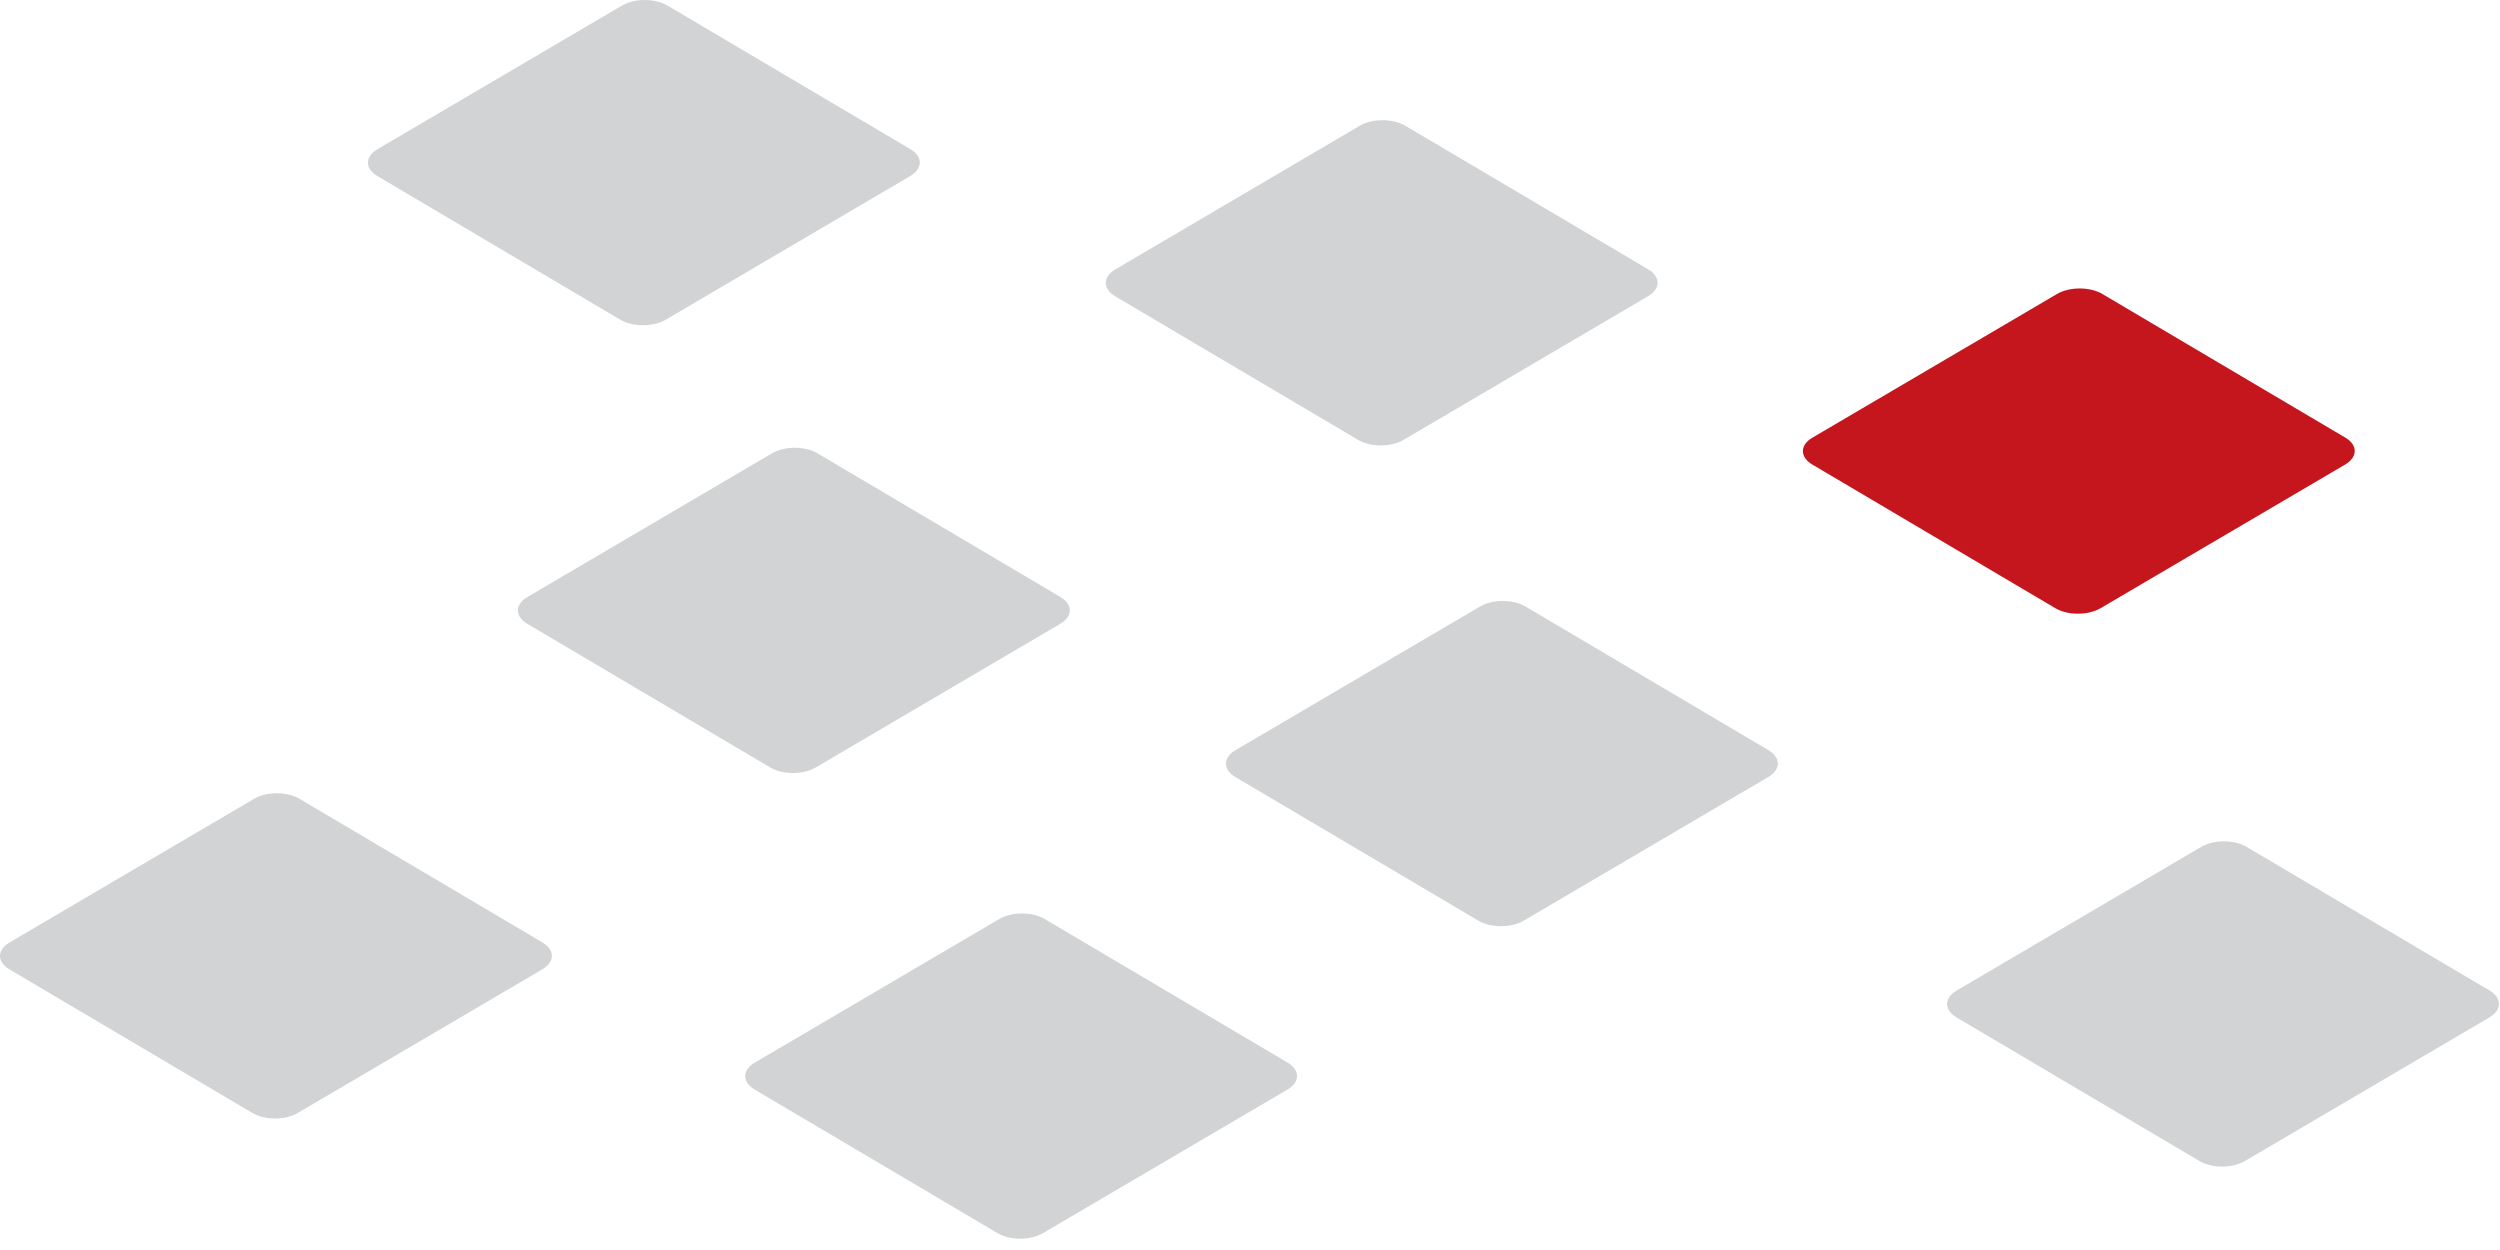
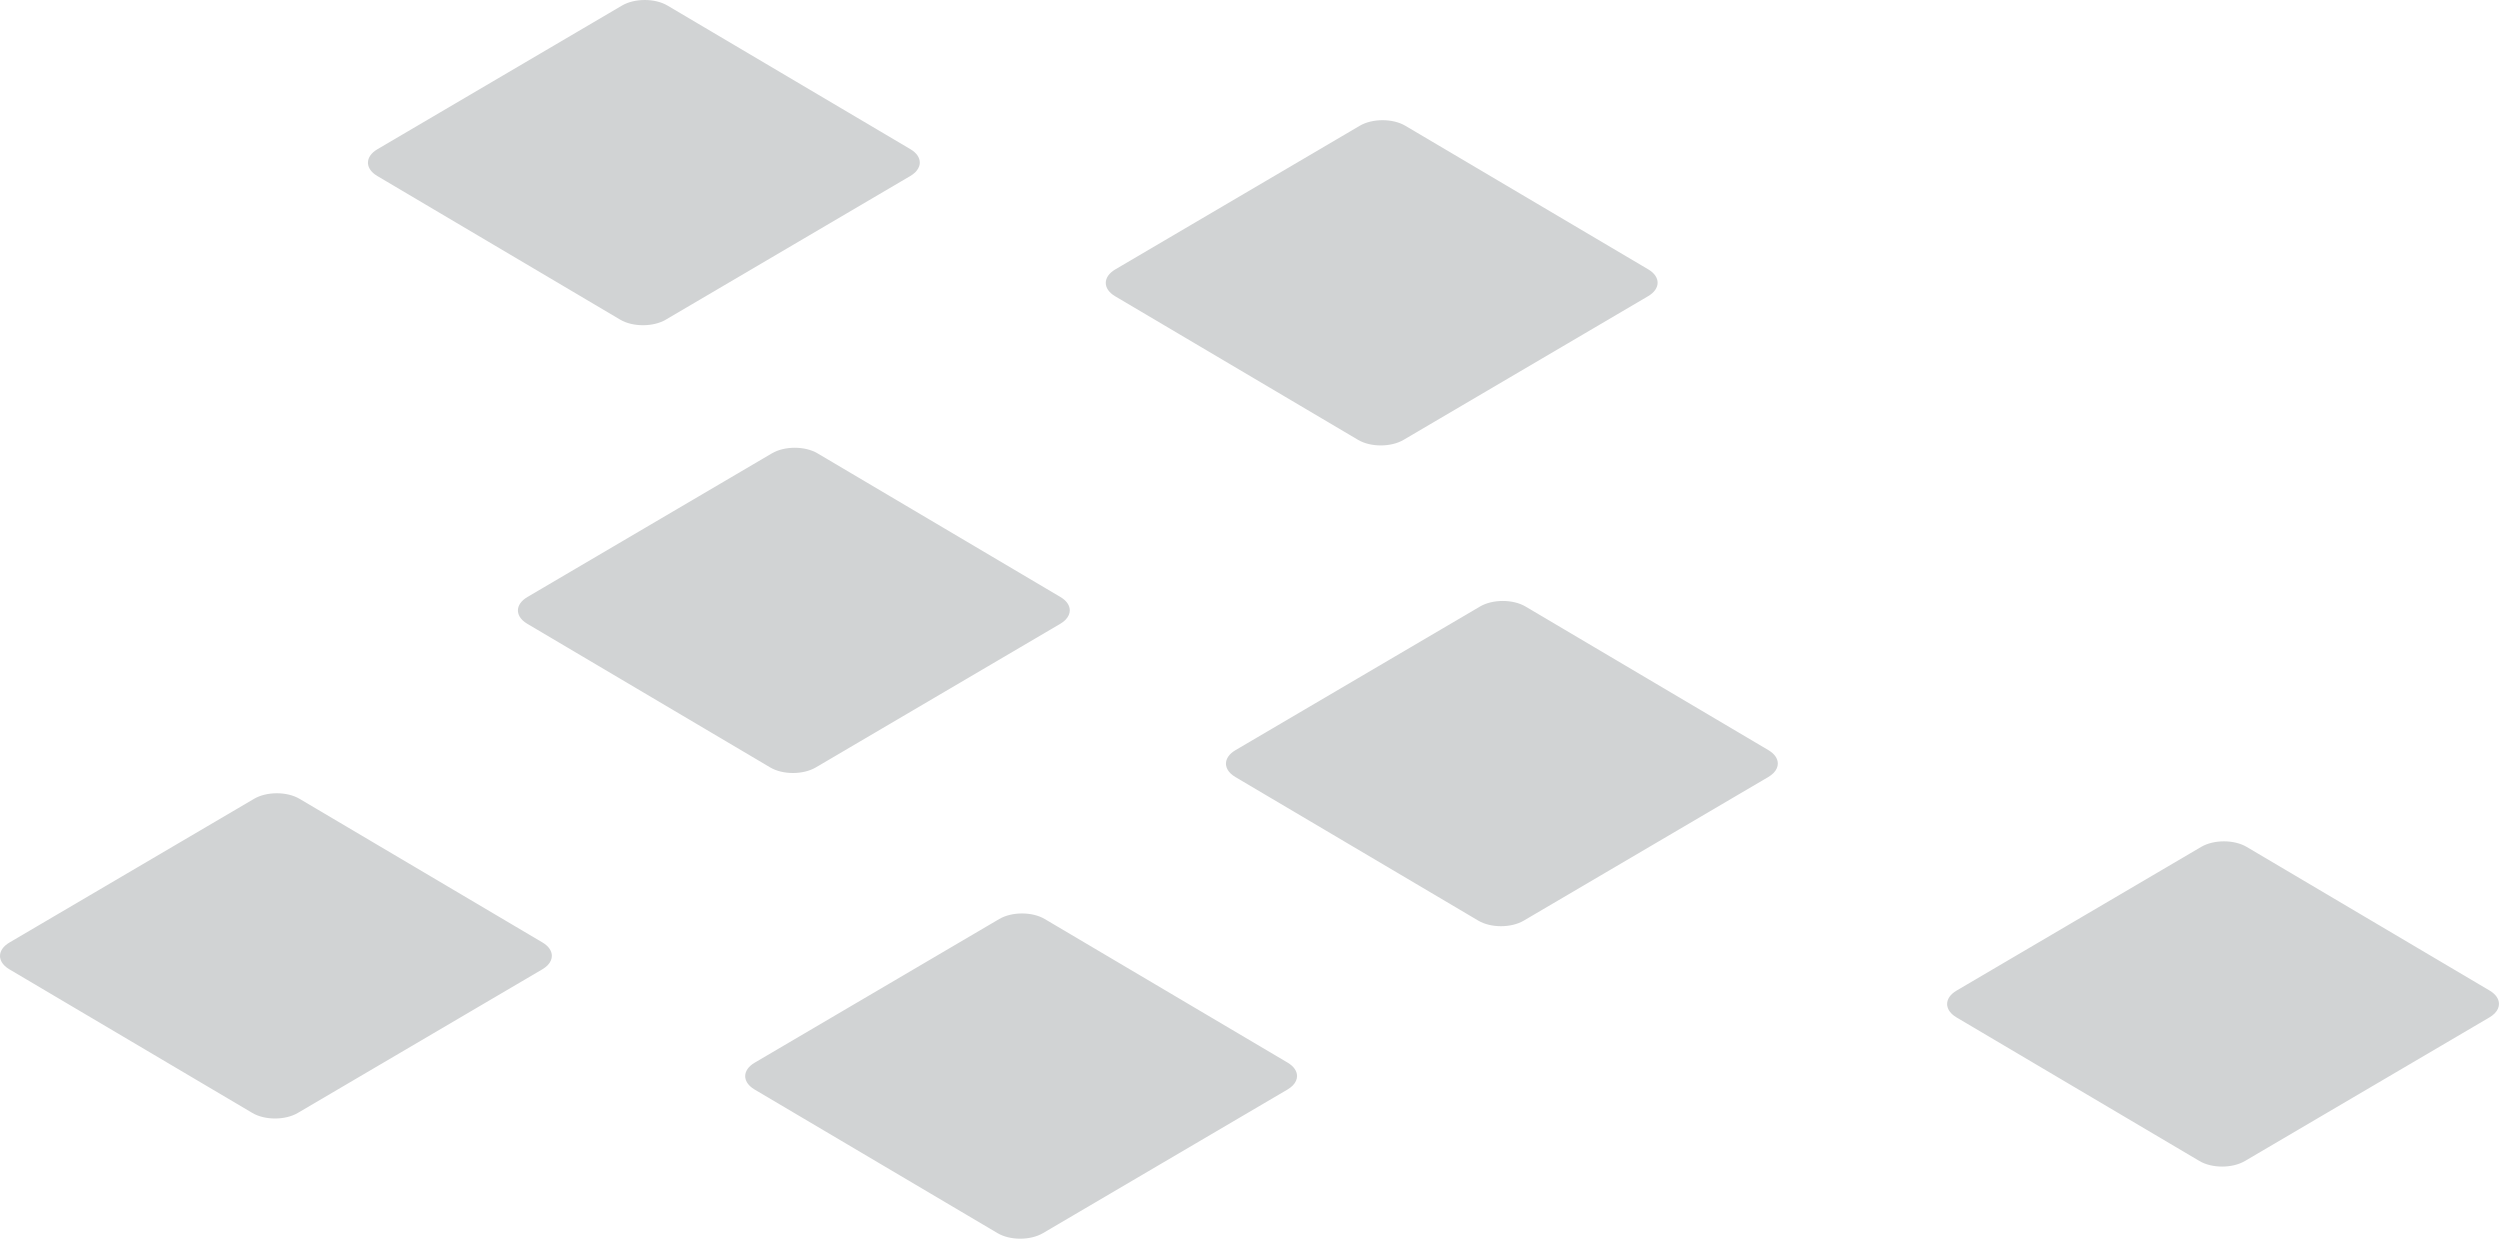
<svg xmlns="http://www.w3.org/2000/svg" width="104" height="52" viewBox="0 0 104 52">
  <g fill="none" fill-rule="evenodd">
    <path fill="#D1D3D4" d="M73.957 31.763C73.957 31.896 73.901 32.029 73.787 32.148 73.782 32.154 73.776 32.159 73.77 32.165 73.714 32.221 73.644 32.274 73.562 32.323L63.389 38.298C62.864 38.607 62.017 38.607 61.497 38.298L51.389 32.323C51.316 32.279 51.254 32.233 51.202 32.184 51.196 32.178 51.19 32.172 51.184 32.166 51.139 32.121 51.103 32.075 51.074 32.027 51.061 32.003 51.048 31.979 51.039 31.955 51.033 31.943 51.029 31.93 51.025 31.917 51.016 31.892 51.009 31.866 51.006 31.84 51.004 31.832 51.003 31.823 51.002 31.814 51.001 31.799 51 31.784 51 31.769 50.999 31.566 51.131 31.362 51.396 31.207L61.569 25.231C62.093 24.923 62.94 24.923 63.461 25.231L73.568 31.207C73.828 31.361 73.957 31.562 73.957 31.763M22.957 39.763C22.957 39.896 22.901 40.029 22.787 40.148 22.782 40.154 22.776 40.159 22.77 40.165 22.714 40.221 22.644 40.274 22.562 40.323L12.389 46.298C11.864 46.607 11.017 46.607 10.497 46.298L.389 40.323C.316 40.279.254 40.233.202 40.184.196 40.178.19 40.172.184 40.166.139 40.121.103 40.075.074 40.027.061 40.003.048 39.979.039 39.955.033 39.943.029 39.93.025 39.917.016 39.892.009 39.866.006 39.84.004 39.832.003 39.823.002 39.814.001 39.799 1.91846539e-13 39.784 1.91846539e-13 39.769-.001 39.566.131 39.362.396 39.207L10.569 33.231C11.093 32.923 11.94 32.923 12.461 33.231L22.568 39.207C22.828 39.361 22.957 39.561 22.957 39.763M53.957 44.763C53.957 44.896 53.901 45.029 53.787 45.148 53.782 45.154 53.776 45.159 53.77 45.165 53.714 45.221 53.644 45.274 53.562 45.323L43.389 51.298C42.864 51.607 42.017 51.607 41.497 51.298L31.389 45.323C31.316 45.279 31.254 45.233 31.202 45.184 31.196 45.178 31.19 45.172 31.184 45.166 31.139 45.121 31.103 45.075 31.074 45.027 31.061 45.003 31.048 44.98 31.039 44.955 31.033 44.943 31.029 44.93 31.024 44.917 31.016 44.892 31.009 44.866 31.006 44.84 31.004 44.832 31.003 44.823 31.002 44.814 31.001 44.8 31 44.784 31 44.769 30.999 44.566 31.131 44.362 31.396 44.207L41.569 38.231C42.093 37.923 42.94 37.923 43.461 38.231L53.568 44.207C53.828 44.361 53.957 44.562 53.957 44.763M68.562 12.321C69.086 12.013 69.089 11.514 68.568 11.206L58.46 5.231C57.939 4.923 57.092 4.923 56.567 5.231L46.395 11.208C45.871 11.517 45.868 12.016 46.389 12.324L56.497 18.299C57.018 18.607 57.865 18.607 58.389 18.298L68.562 12.321zM103.957 41.763C103.957 41.896 103.901 42.029 103.787 42.148 103.782 42.154 103.776 42.159 103.77 42.165 103.714 42.221 103.644 42.274 103.562 42.323L93.389 48.298C92.864 48.607 92.017 48.607 91.497 48.298L81.389 42.323C81.316 42.279 81.254 42.233 81.202 42.184 81.196 42.178 81.19 42.172 81.184 42.166 81.139 42.121 81.103 42.075 81.074 42.027 81.061 42.003 81.048 41.979 81.039 41.955 81.033 41.943 81.029 41.93 81.025 41.917 81.016 41.892 81.009 41.866 81.006 41.84 81.004 41.832 81.003 41.823 81.002 41.814 81.001 41.799 81 41.784 81 41.769 80.999 41.566 81.131 41.362 81.396 41.207L91.569 35.231C92.093 34.923 92.94 34.923 93.461 35.231L103.568 41.207C103.828 41.361 103.957 41.562 103.957 41.763" />
-     <path fill="#C4161C" d="M97.787,19.148 C97.782,19.154 97.776,19.159 97.77,19.165 C97.714,19.221 97.644,19.274 97.562,19.323 L87.389,25.298 C86.864,25.607 86.017,25.607 85.497,25.298 L75.389,19.323 C75.316,19.279 75.254,19.233 75.202,19.184 C75.196,19.178 75.19,19.172 75.184,19.166 C75.139,19.121 75.103,19.075 75.074,19.027 C75.061,19.003 75.048,18.98 75.039,18.955 C75.033,18.943 75.029,18.93 75.024,18.917 C75.016,18.892 75.009,18.866 75.006,18.84 C75.004,18.832 75.003,18.823 75.002,18.814 C75.001,18.8 75,18.784 75,18.769 C74.999,18.566 75.131,18.362 75.396,18.207 L85.569,12.231 C86.093,11.923 86.94,11.923 87.461,12.231 L97.568,18.207 C97.828,18.361 97.957,18.562 97.957,18.763 C97.957,18.896 97.901,19.029 97.787,19.148 Z" />
    <path fill="#D1D3D4" d="M44.503 25.39C44.503 25.523 44.446 25.656 44.332 25.775 44.327 25.781 44.321 25.787 44.316 25.793 44.259 25.849 44.19 25.902 44.108 25.95L33.935 31.926C33.41 32.234 32.563 32.234 32.042 31.926L21.935 25.95C21.862 25.907 21.8 25.86 21.748 25.811 21.741 25.805 21.735 25.799 21.73 25.794 21.685 25.749 21.649 25.702 21.62 25.655 21.606 25.63 21.594 25.607 21.584 25.583 21.579 25.57 21.574 25.558 21.57 25.544 21.561 25.52 21.555 25.493 21.551 25.467 21.55 25.459 21.548 25.45 21.548 25.442 21.546 25.427 21.545 25.412 21.545 25.396 21.545 25.193 21.677 24.99 21.941 24.835L32.114 18.858C32.638 18.55 33.485 18.55 34.007 18.858L44.113 24.835C44.373 24.988 44.503 25.189 44.503 25.39M38.258 6.831C38.257 6.834 38.257 6.837 38.257 6.84 38.253 6.864 38.247 6.889 38.239 6.914 38.216 6.982 38.178 7.048 38.125 7.111 38.115 7.124 38.104 7.136 38.093 7.148 38.088 7.153 38.082 7.159 38.077 7.164 38.071 7.17 38.065 7.176 38.058 7.182 38.005 7.232 37.942 7.279 37.868 7.322L27.695 13.299C27.171 13.606 26.324 13.606 25.803 13.299L15.696 7.322C15.656 7.299 15.62 7.274 15.587 7.249 15.565 7.233 15.545 7.216 15.526 7.199 15.441 7.123 15.38 7.04 15.345 6.954 15.339 6.942 15.335 6.929 15.331 6.917 15.326 6.902 15.322 6.887 15.319 6.872 15.314 6.853 15.311 6.834 15.309 6.814 15.308 6.799 15.307 6.784 15.307 6.768 15.306 6.565 15.438 6.362 15.702 6.207L25.875.231C26.399-.077 27.247-.077 27.767.231L37.875 6.207C38.137 6.362 38.266 6.565 38.263 6.768 38.263 6.766 38.263 6.764 38.263 6.762L38.263 6.779C38.263 6.796 38.26 6.814 38.258 6.831" />
  </g>
</svg>